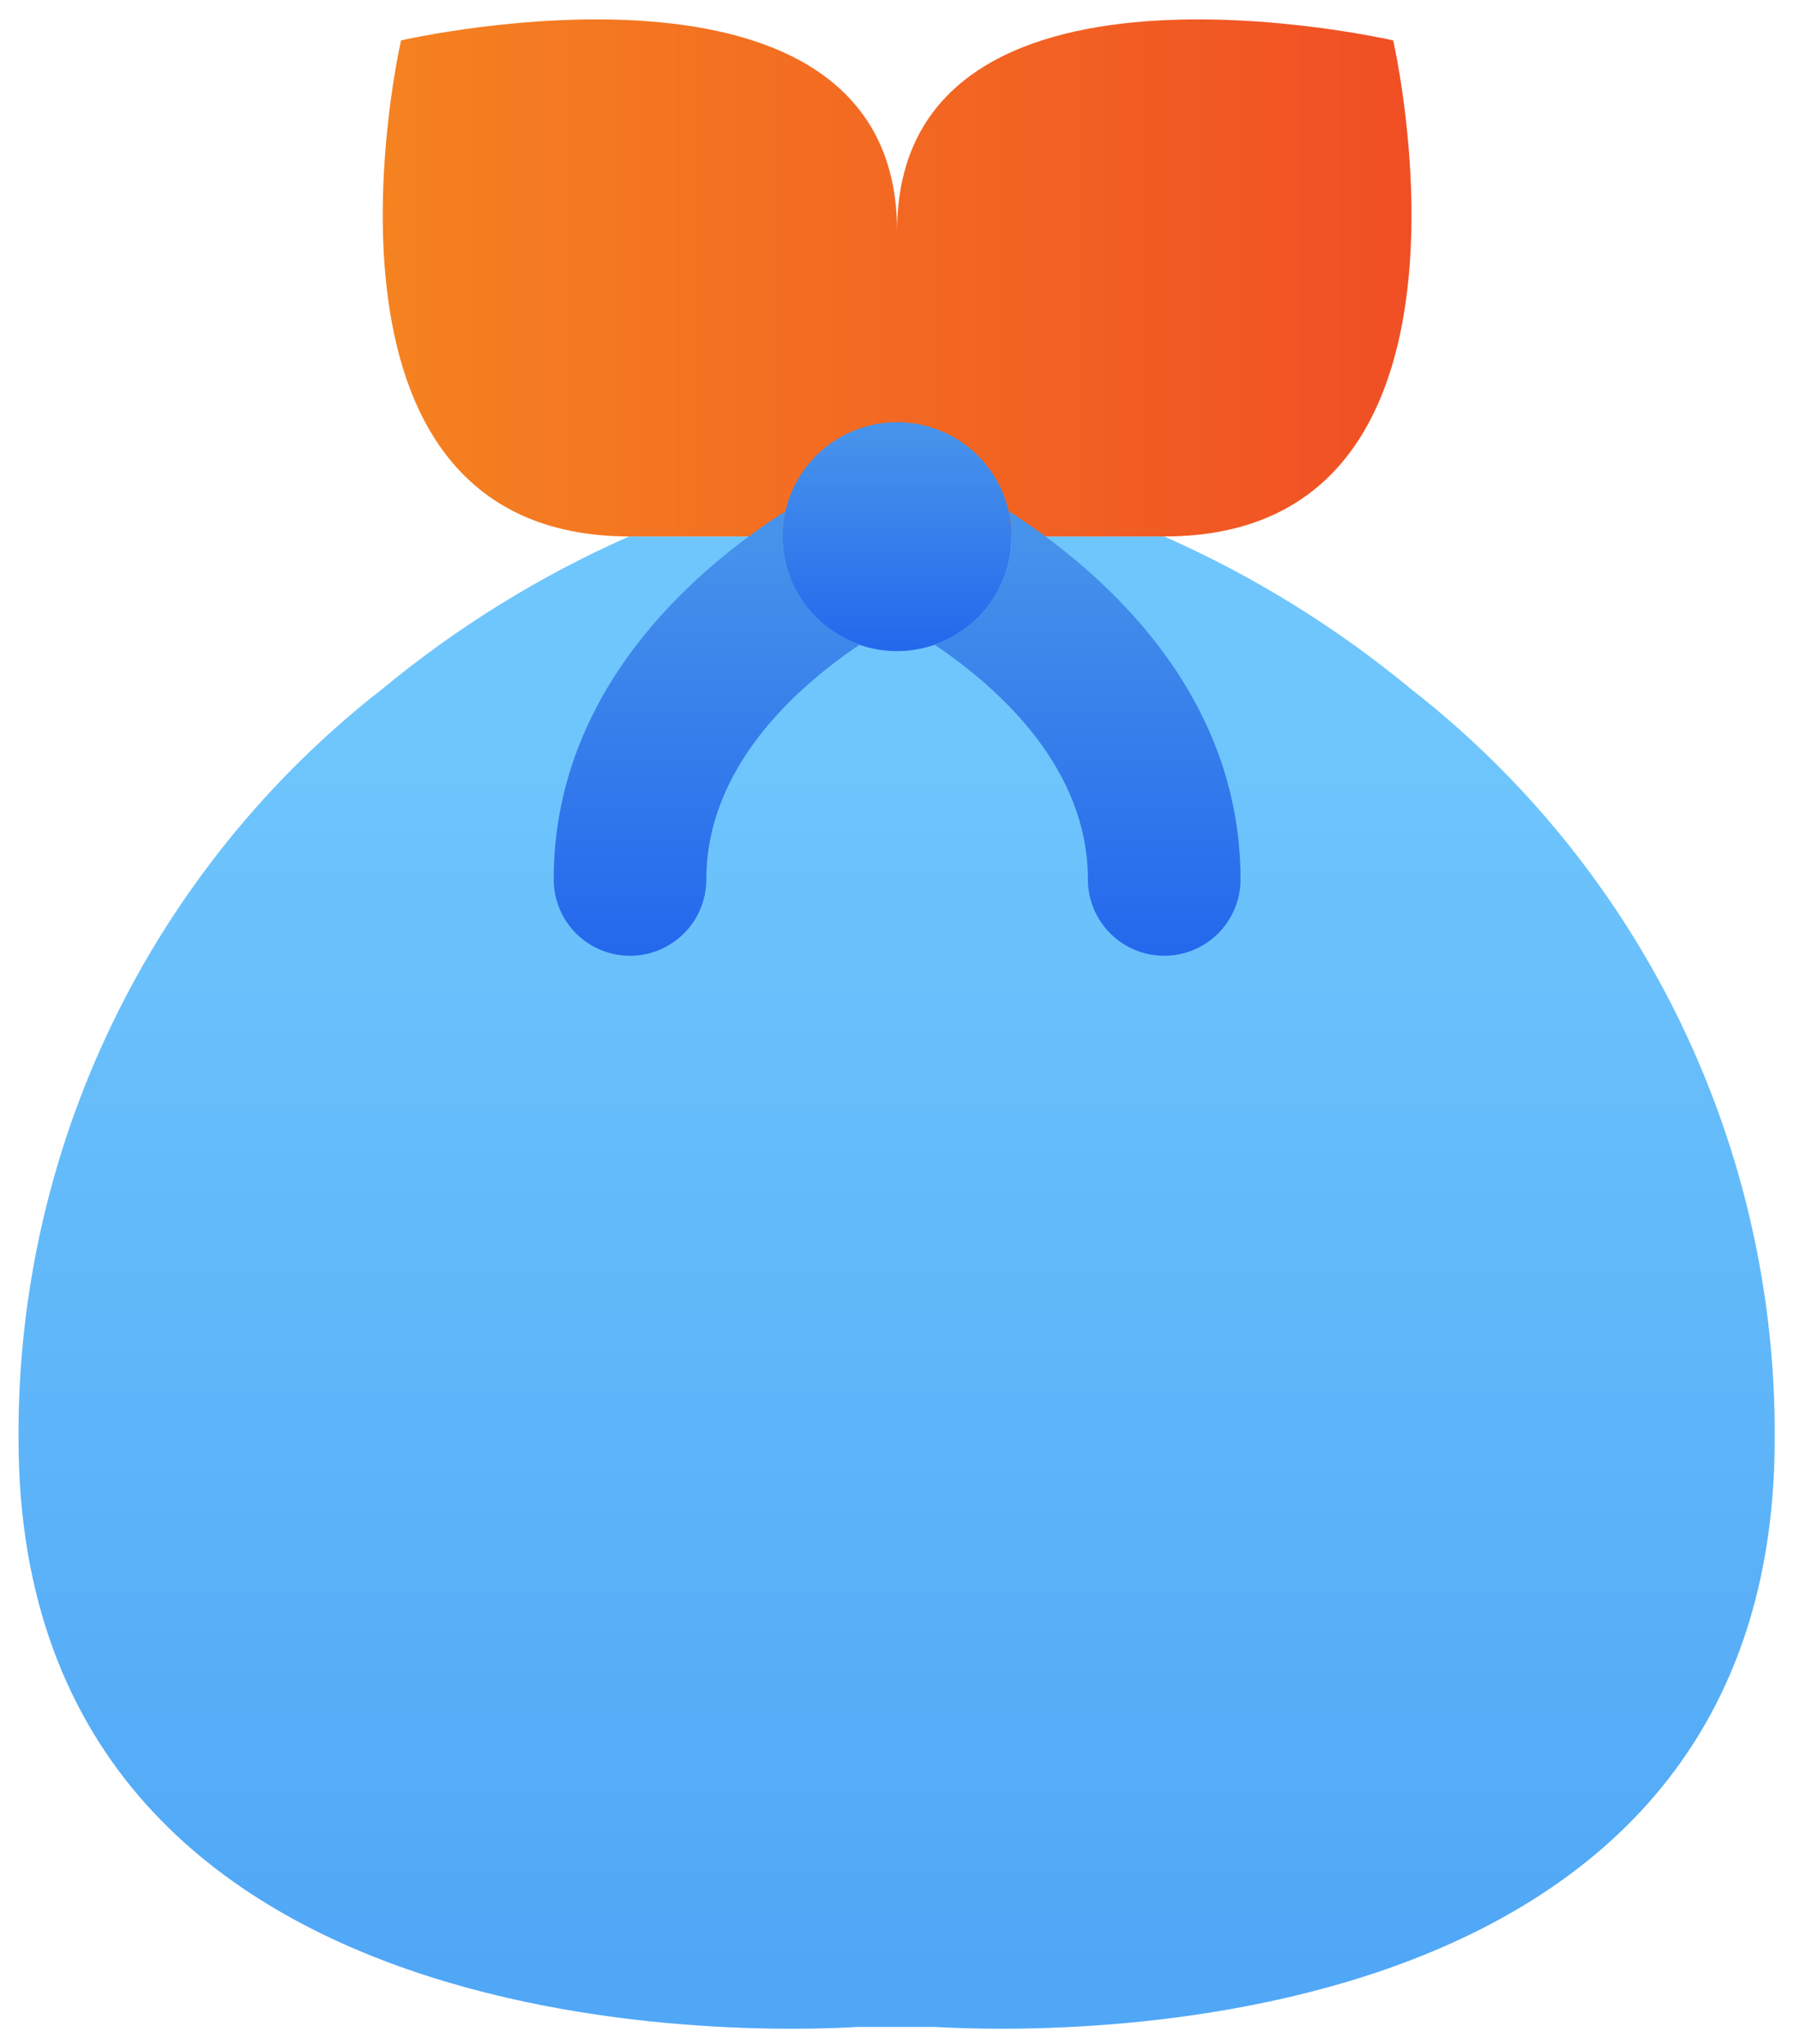
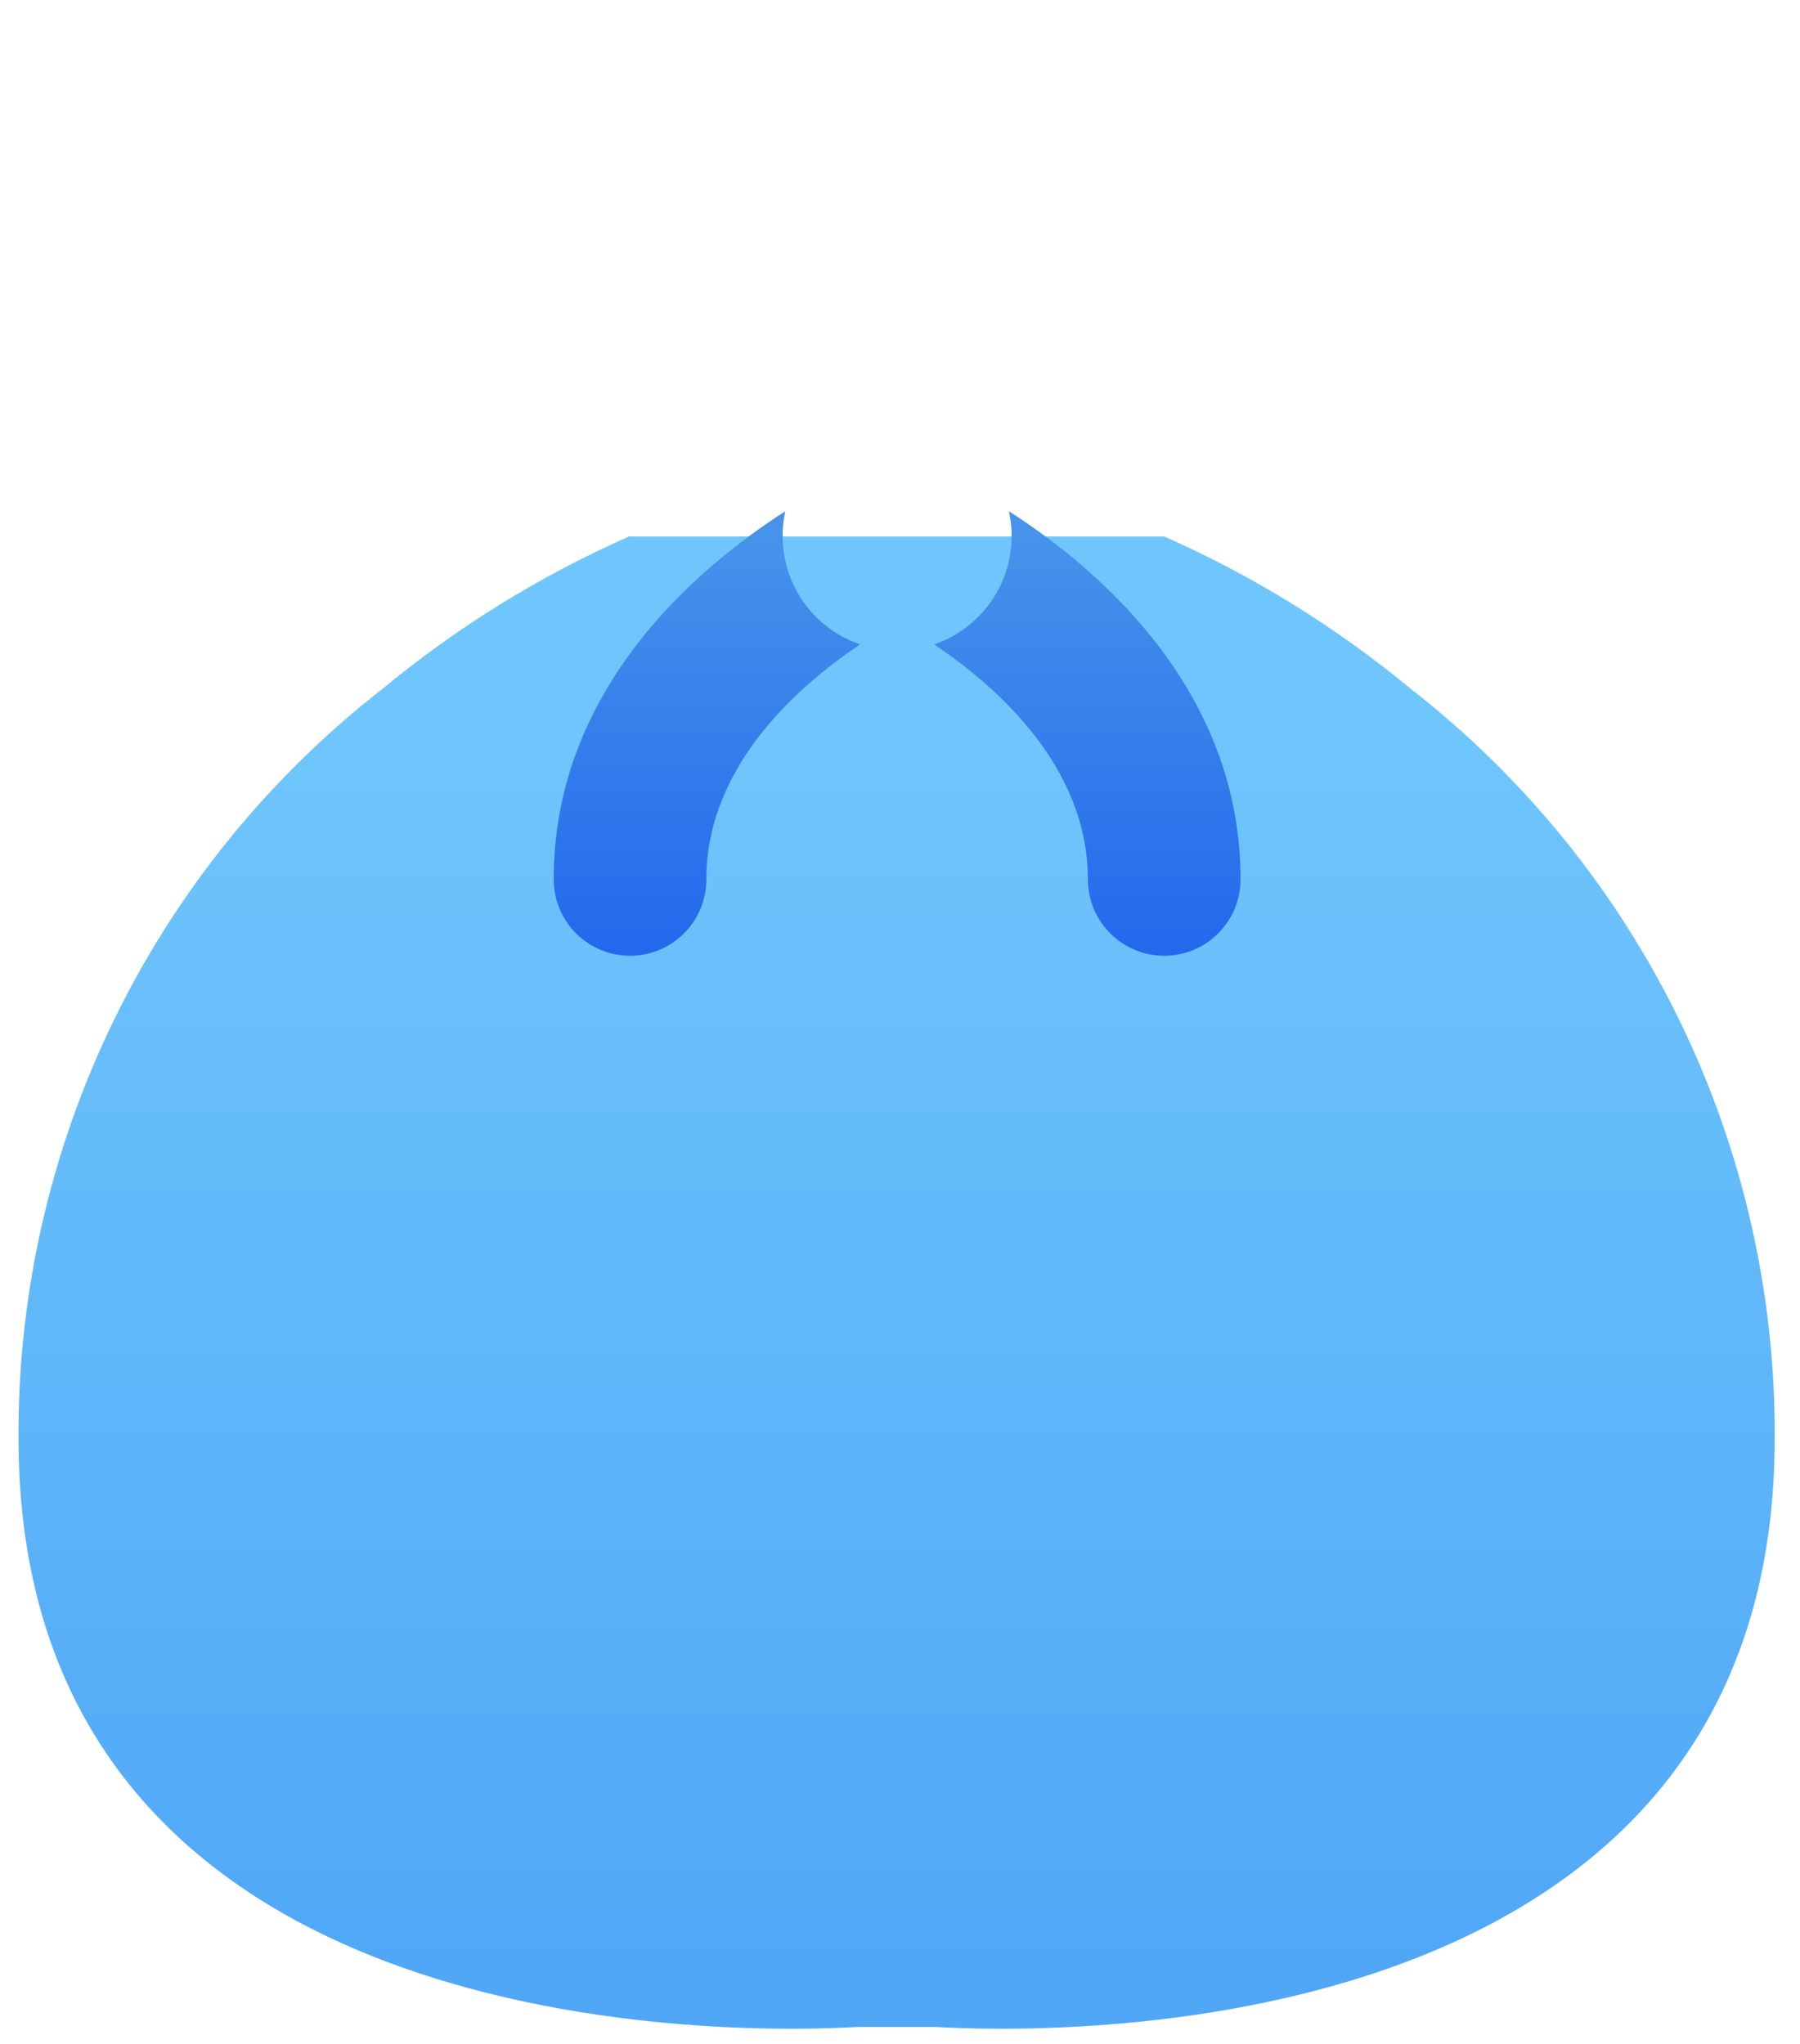
<svg xmlns="http://www.w3.org/2000/svg" width="59" height="67" viewBox="0 0 59 67" fill="none">
  <path d="M28.101 66.443C27.223 66.473 0.607 68.397 0.607 47.153C0.583 42.419 1.644 37.743 3.711 33.485C5.777 29.226 8.793 25.498 12.526 22.588C14.981 20.556 17.704 18.873 20.619 17.585C23.721 17.585 12.526 17.585 38.16 17.585C41.074 18.873 43.797 20.556 46.252 22.588C49.985 25.498 53.001 29.226 55.067 33.485C57.134 37.743 58.196 42.419 58.171 47.153C58.171 68.397 31.555 66.473 30.677 66.443C30.66 66.442 30.642 66.442 30.624 66.442H28.154C28.136 66.442 28.118 66.442 28.101 66.443Z" fill="url(#paint0_linear_432_33887)" />
-   <path d="M38.16 17.585H32.194C31.844 17.192 31.414 16.877 30.934 16.661C30.453 16.445 29.932 16.334 29.405 16.334C28.878 16.334 28.358 16.445 27.877 16.661C27.396 16.877 26.966 17.192 26.616 17.585H20.65C9.394 17.585 13.146 1.325 13.146 1.325C13.146 1.325 29.405 -2.427 29.405 7.579C29.405 -2.427 45.665 1.325 45.665 1.325C45.665 1.325 49.417 17.585 38.16 17.585Z" fill="url(#paint1_linear_432_33887)" />
-   <path d="M33.154 17.599C33.154 18.125 33.042 18.646 32.826 19.126C32.611 19.607 32.297 20.037 31.904 20.388C31.512 20.739 31.05 21.003 30.548 21.164C30.047 21.325 29.517 21.378 28.994 21.321C28.47 21.264 27.964 21.097 27.51 20.831C27.055 20.566 26.661 20.207 26.354 19.779C26.047 19.352 25.834 18.864 25.727 18.348C25.621 17.832 25.625 17.3 25.738 16.785C25.936 15.882 26.462 15.083 27.214 14.543C27.966 14.003 28.891 13.761 29.811 13.861C30.731 13.962 31.582 14.4 32.199 15.089C32.816 15.779 33.156 16.673 33.154 17.599Z" fill="url(#paint2_linear_432_33887)" />
  <path d="M28.192 21.123C26.066 22.549 23.152 25.175 23.152 28.827C23.152 29.491 22.888 30.127 22.419 30.596C21.95 31.065 21.314 31.329 20.65 31.329C19.987 31.329 19.351 31.065 18.881 30.596C18.412 30.127 18.149 29.491 18.149 28.827C18.149 22.674 22.701 18.709 25.741 16.758C25.54 17.66 25.68 18.604 26.132 19.409C26.584 20.214 27.318 20.825 28.192 21.123ZM40.662 28.827C40.662 29.491 40.398 30.127 39.929 30.596C39.46 31.065 38.824 31.329 38.16 31.329C37.497 31.329 36.861 31.065 36.392 30.596C35.922 30.127 35.659 29.491 35.659 28.827C35.659 25.175 32.745 22.549 30.619 21.123C31.493 20.825 32.226 20.214 32.679 19.409C33.131 18.604 33.27 17.66 33.07 16.758C36.109 18.709 40.662 22.674 40.662 28.827Z" fill="url(#paint3_linear_432_33887)" />
  <defs>
    <linearGradient id="paint0_linear_432_33887" x1="29.389" y1="23.922" x2="29.389" y2="64.652" gradientUnits="userSpaceOnUse">
      <stop stop-color="#6FC6FC" />
      <stop offset="1" stop-color="#50A7F6" />
    </linearGradient>
    <linearGradient id="paint1_linear_432_33887" x1="12.545" y1="9.111" x2="46.265" y2="9.111" gradientUnits="userSpaceOnUse">
      <stop stop-color="#F58220" />
      <stop offset="1" stop-color="#F04F24" />
    </linearGradient>
    <linearGradient id="paint2_linear_432_33887" x1="29.402" y1="14.232" x2="29.402" y2="21.439" gradientUnits="userSpaceOnUse">
      <stop stop-color="#4793EB" />
      <stop offset="1" stop-color="#2367EC" />
    </linearGradient>
    <linearGradient id="paint3_linear_432_33887" x1="29.405" y1="17.521" x2="29.405" y2="31.515" gradientUnits="userSpaceOnUse">
      <stop stop-color="#4793EB" />
      <stop offset="1" stop-color="#2367EC" />
    </linearGradient>
  </defs>
</svg>